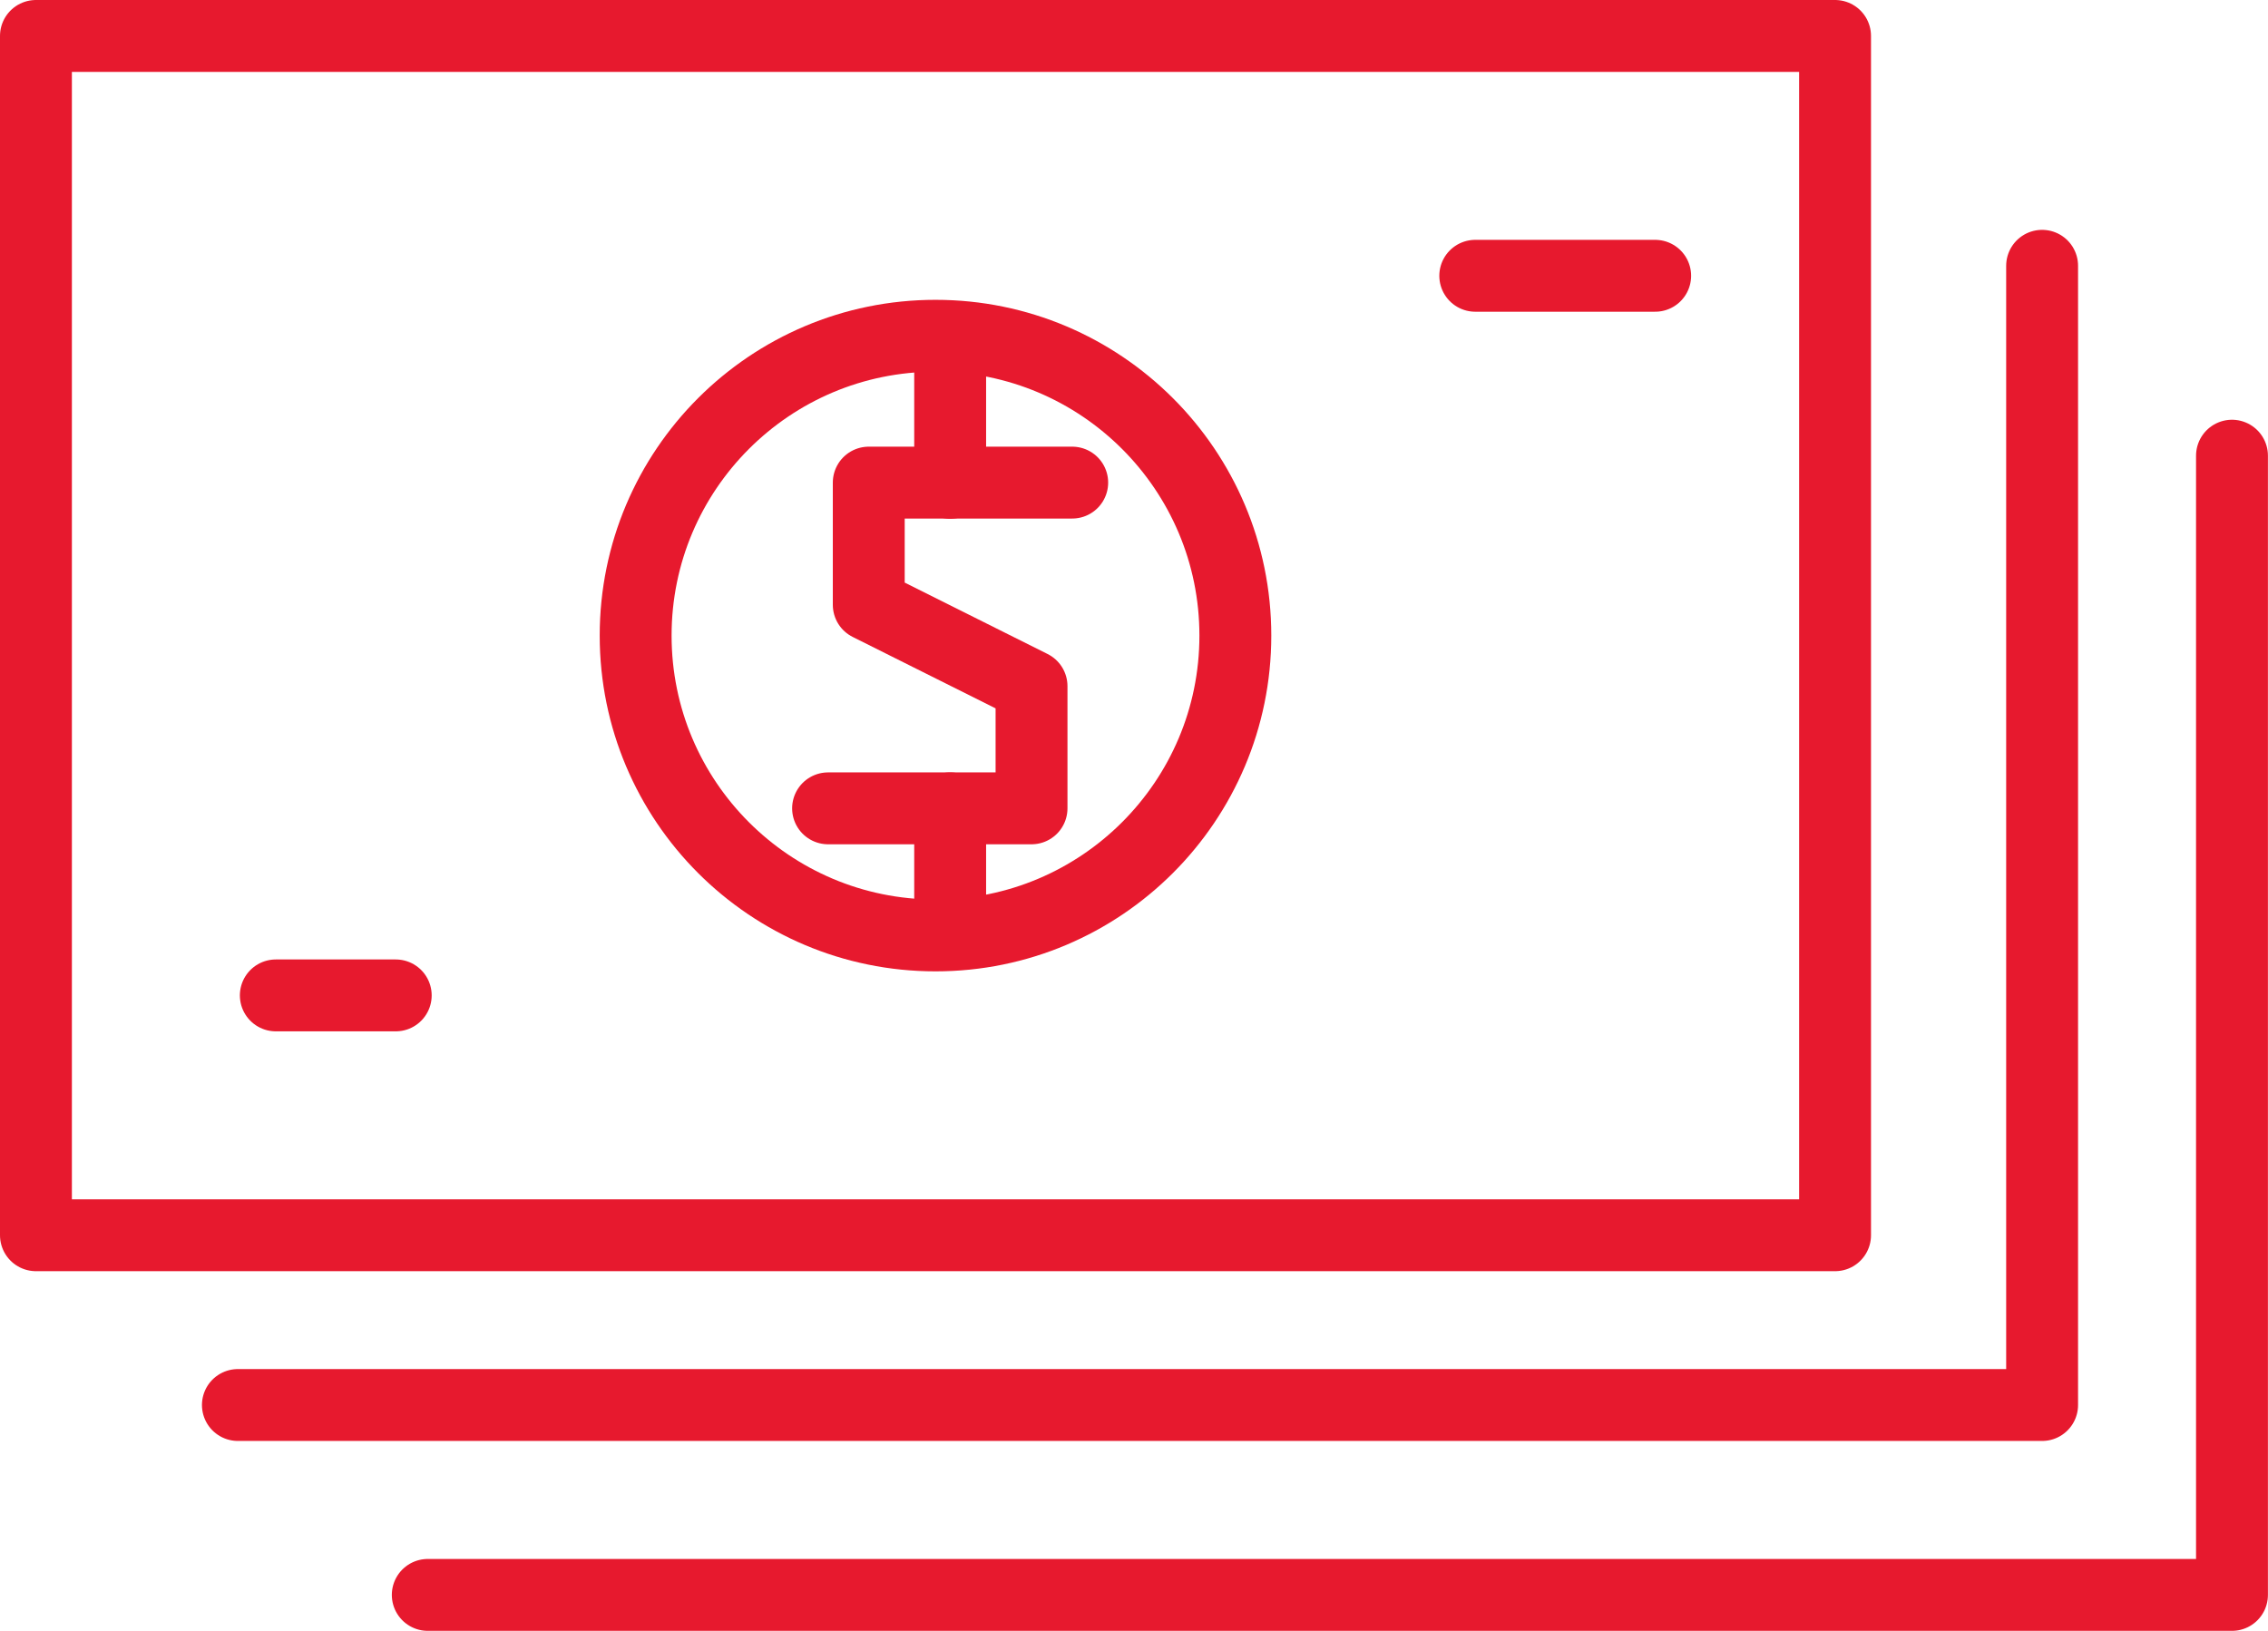
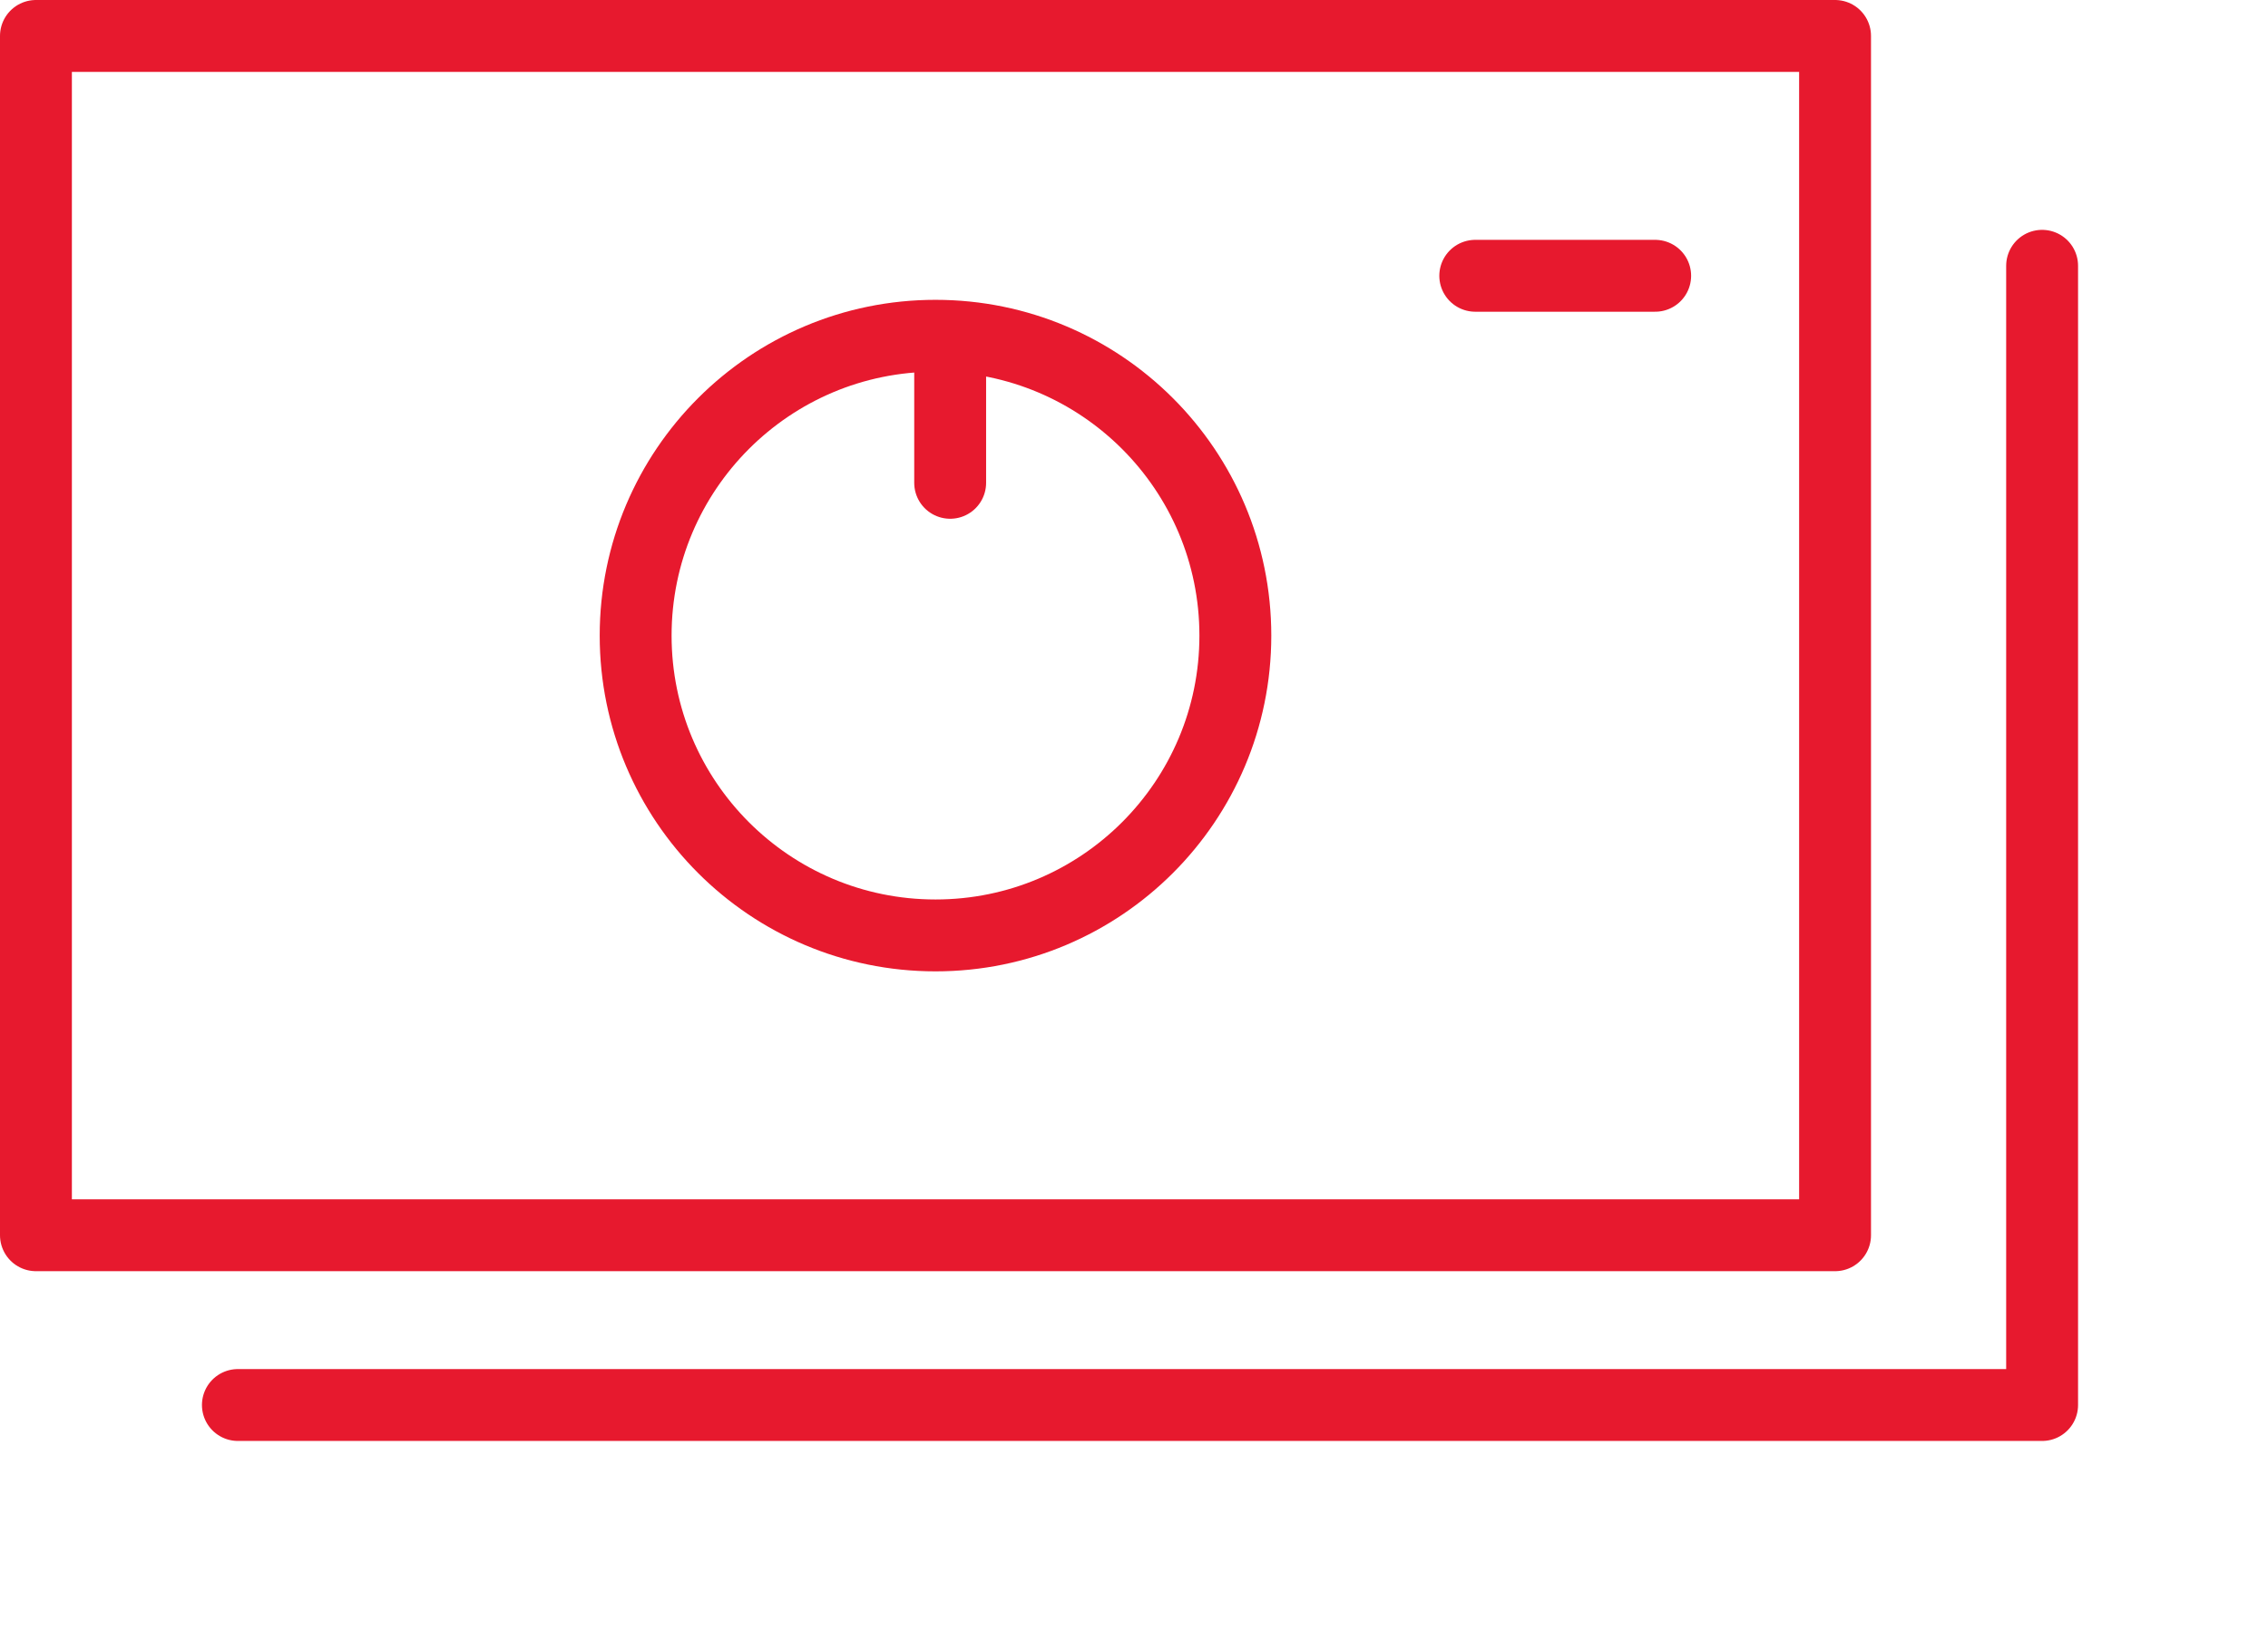
<svg xmlns="http://www.w3.org/2000/svg" width="63.104" height="45.383" viewBox="0 0 63.104 45.383">
  <g transform="translate(1 1)">
    <g transform="translate(0 0)">
      <g transform="translate(0 0)">
        <g transform="translate(22.04 9.038)">
-           <path d="M152.452,300.185h5.661v-3.4l-4.529-2.264v-3.4h5.661" transform="translate(-152.452 -287.73)" fill="none" stroke="#e7192e" stroke-linecap="round" stroke-linejoin="round" stroke-width="2" />
-           <line y2="3.397" transform="translate(3.397 12.455)" stroke-width="2" stroke="#e7192e" stroke-linecap="round" stroke-linejoin="round" fill="none" />
          <line y2="3.397" transform="translate(3.397)" stroke-width="2" stroke="#e7192e" stroke-linecap="round" stroke-linejoin="round" fill="none" />
        </g>
        <rect width="50.058" height="33.372" stroke-width="2" stroke="#e7192e" stroke-linecap="round" stroke-linejoin="round" fill="none" />
        <path d="M186.211,285.08v31.7h-50.2" transform="translate(-130.392 -278.684)" fill="none" stroke="#e7192e" stroke-linecap="round" stroke-linejoin="round" stroke-width="2" />
-         <path d="M191.5,290.371v31.7H141.3" transform="translate(-130.398 -278.691)" fill="none" stroke="#e7192e" stroke-linecap="round" stroke-linejoin="round" stroke-width="2" />
        <circle cx="8.343" cy="8.343" r="8.343" transform="translate(16.686 8.343)" fill="none" stroke="#e7192e" stroke-linecap="round" stroke-linejoin="round" stroke-width="2" />
-         <line x2="3.337" transform="translate(6.674 26.698)" stroke-width="2" stroke="#e7192e" stroke-linecap="round" stroke-linejoin="round" fill="none" />
        <line x2="5.006" transform="translate(40.047 6.674)" stroke-width="2" stroke="#e7192e" stroke-linecap="round" stroke-linejoin="round" fill="none" />
      </g>
    </g>
  </g>
</svg>